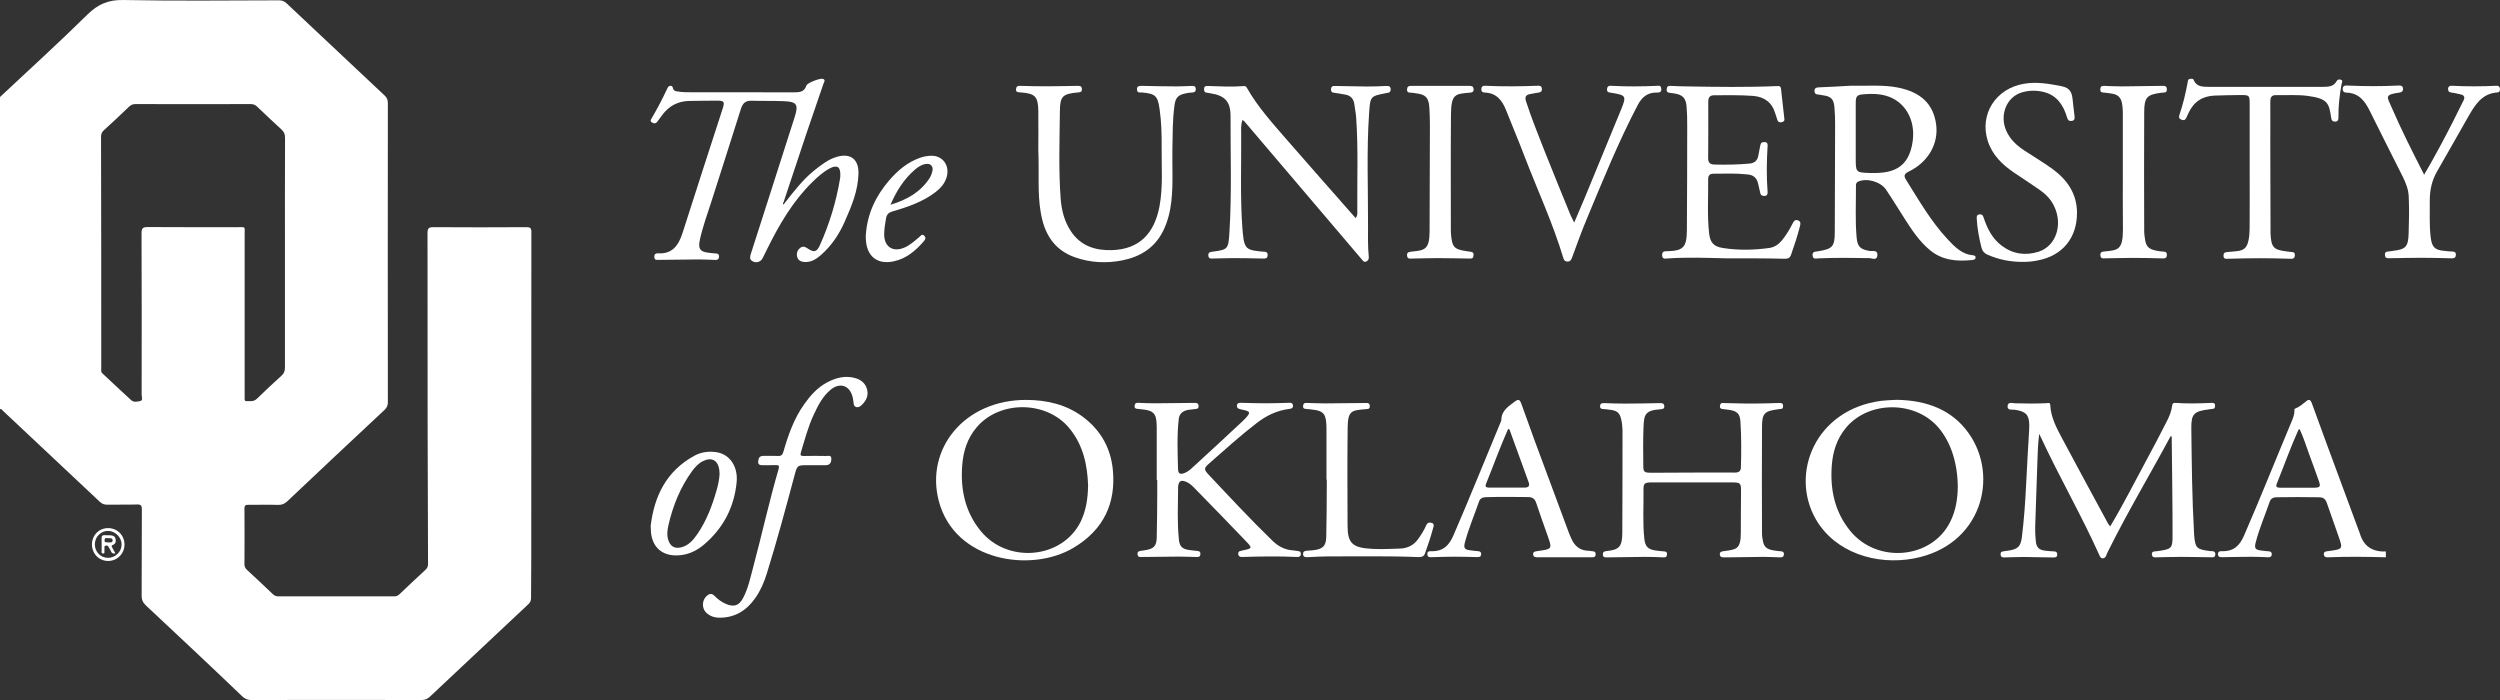
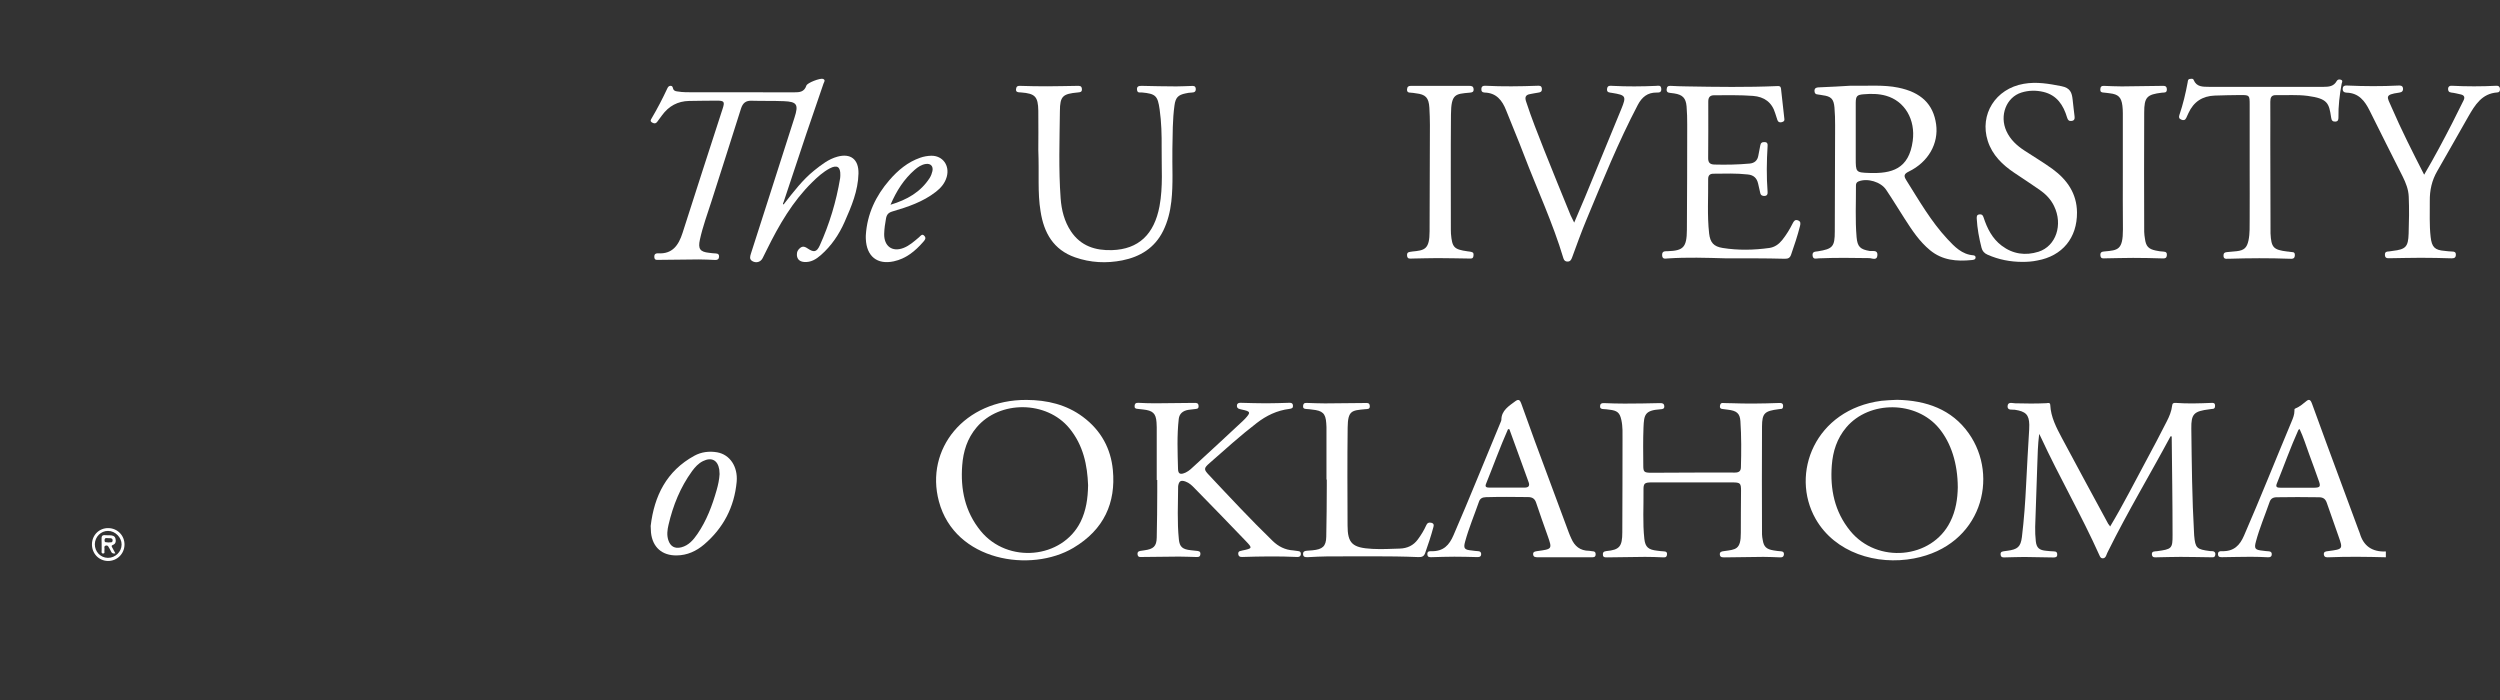
<svg xmlns="http://www.w3.org/2000/svg" width="250" height="70" viewBox="0 0 250 70" fill="none">
  <rect x="0" y="0" width="250" height="70" fill="#333333" stroke="none" />
  <path d="M238.585 55.727C236.687 55.679 234.8 55.65 232.902 55.727C232.67 55.737 232.427 55.756 232.385 55.457C232.354 55.158 232.575 55.139 232.828 55.109C234.304 54.917 234.304 54.907 233.851 53.624C233.461 52.514 233.06 51.395 232.68 50.286C232.554 49.919 232.343 49.726 231.9 49.726C230.477 49.707 229.054 49.697 227.641 49.726C227.272 49.736 227.061 49.89 226.956 50.209C226.502 51.521 225.954 52.804 225.595 54.145C225.395 54.868 225.501 54.994 226.291 55.071C226.481 55.09 226.671 55.129 226.861 55.129C227.082 55.139 227.187 55.245 227.177 55.428C227.177 55.64 227.05 55.737 226.808 55.727C226.228 55.698 225.648 55.679 225.068 55.679C224.141 55.679 223.213 55.708 222.274 55.717C222.042 55.717 221.81 55.746 221.8 55.428C221.789 55.139 221.969 55.109 222.201 55.119C223.402 55.148 223.982 54.531 224.404 53.556C226.049 49.775 227.567 45.954 229.159 42.153C229.307 41.806 229.444 41.458 229.444 41.082C229.444 40.986 229.412 40.889 229.549 40.841C229.992 40.667 230.319 40.359 230.677 40.079C230.983 39.838 231.11 40.127 231.204 40.378C231.689 41.719 232.174 43.06 232.67 44.391C233.724 47.257 234.789 50.122 235.854 52.997C235.896 53.122 235.959 53.238 235.991 53.363C236.349 54.569 237.182 55.206 238.585 55.148C238.585 55.341 238.585 55.534 238.585 55.727ZM229.96 42.906C229.897 42.954 229.855 42.963 229.844 42.983C229.043 44.758 228.4 46.581 227.672 48.385C227.535 48.733 227.757 48.771 228.041 48.771C229.18 48.771 230.319 48.781 231.457 48.771C231.985 48.761 232.069 48.646 231.911 48.173C231.594 47.257 231.257 46.35 230.92 45.433C230.614 44.594 230.35 43.735 229.96 42.906Z" fill="white" />
  <path d="M211.014 52.649C212.332 50.45 213.45 48.221 214.641 46.022C215.337 44.748 216.001 43.455 216.665 42.163C216.929 41.651 217.15 41.13 217.214 40.561C217.235 40.33 217.351 40.272 217.583 40.291C218.753 40.378 219.934 40.339 221.104 40.291C221.304 40.281 221.494 40.272 221.505 40.542C221.515 40.783 221.441 40.908 221.157 40.899C221.094 40.899 221.02 40.918 220.946 40.928C219.386 41.121 219.111 41.391 219.132 42.857C219.175 46.359 219.206 49.861 219.407 53.354C219.407 53.421 219.407 53.479 219.417 53.547C219.533 54.82 219.66 54.936 221.02 55.109C221.167 55.129 221.347 55.081 221.463 55.206C221.557 55.312 221.547 55.447 221.505 55.573C221.441 55.766 221.262 55.727 221.115 55.727C220.092 55.717 219.08 55.688 218.057 55.688C217.298 55.688 216.549 55.717 215.79 55.727C215.537 55.727 215.221 55.814 215.189 55.447C215.158 55.1 215.474 55.148 215.695 55.119C217.171 54.917 217.266 54.868 217.256 53.479C217.256 50.218 217.203 46.957 217.171 43.697C217.171 43.668 217.15 43.648 217.129 43.619C217.098 43.629 217.055 43.629 217.045 43.648C215 47.459 212.764 51.183 210.846 55.052C210.761 55.216 210.687 55.37 210.624 55.544C210.561 55.708 210.455 55.843 210.255 55.833C210.076 55.823 210.013 55.688 209.949 55.544C208.157 51.54 205.932 47.71 204.087 43.725C204.045 43.639 204.003 43.562 203.919 43.388C203.782 44.478 203.761 45.472 203.729 46.475C203.655 48.54 203.581 50.614 203.518 52.688C203.508 53.17 203.529 53.653 203.581 54.126C203.655 54.791 203.929 55.023 204.646 55.081C204.889 55.1 205.131 55.138 205.384 55.138C205.637 55.138 205.732 55.254 205.722 55.467C205.722 55.708 205.563 55.746 205.342 55.746C204.372 55.727 203.413 55.708 202.443 55.698C201.81 55.698 201.178 55.727 200.545 55.737C200.313 55.746 200.092 55.775 200.06 55.457C200.028 55.129 200.281 55.148 200.492 55.109C200.555 55.1 200.629 55.09 200.703 55.081C201.768 54.946 202.063 54.685 202.19 53.711C202.401 51.974 202.527 50.228 202.611 48.482C202.696 46.639 202.812 44.796 202.917 42.954C202.928 42.79 202.928 42.635 202.928 42.471C202.907 41.468 202.569 41.14 201.483 40.976C201.22 40.937 200.745 41.072 200.756 40.629C200.777 40.137 201.241 40.33 201.525 40.33C202.559 40.359 203.592 40.368 204.636 40.32C204.783 40.31 205.005 40.214 205.026 40.494C205.078 41.7 205.637 42.761 206.196 43.812C207.725 46.678 209.275 49.533 210.824 52.389C210.877 52.447 210.93 52.514 211.014 52.649Z" fill="white" />
  <path d="M169.263 47.257C170.666 47.257 172.068 47.247 173.481 47.257C173.892 47.257 174.082 47.121 174.092 46.726C174.134 45.182 174.145 43.639 174.04 42.105C173.987 41.323 173.649 41.063 172.764 40.966C172.585 40.947 172.416 40.918 172.247 40.899C172.036 40.889 171.973 40.764 171.994 40.609C172.015 40.455 172.047 40.281 172.3 40.301C172.563 40.32 172.827 40.31 173.091 40.32C174.672 40.378 176.243 40.359 177.824 40.301C178.088 40.291 178.331 40.281 178.309 40.629C178.299 40.802 178.257 40.908 178.035 40.899C177.983 40.899 177.93 40.908 177.877 40.918C176.454 41.101 176.211 41.314 176.201 42.645C176.18 46.243 176.19 49.842 176.201 53.441C176.201 53.633 176.243 53.826 176.275 54.01C176.38 54.675 176.644 54.926 177.371 55.042C177.614 55.081 177.856 55.119 178.099 55.129C178.32 55.148 178.404 55.235 178.394 55.438C178.373 55.659 178.267 55.746 178.025 55.737C177.466 55.717 176.907 55.688 176.338 55.688C175.052 55.698 173.776 55.717 172.49 55.737C172.258 55.737 172.015 55.756 171.984 55.467C171.952 55.167 172.184 55.139 172.416 55.109C173.586 54.946 174.092 54.965 174.082 53.267C174.071 51.868 174.103 50.469 174.103 49.08C174.103 48.318 174.039 48.24 173.207 48.24C170.539 48.231 167.872 48.231 165.194 48.24C164.435 48.24 164.34 48.337 164.35 49.032C164.371 50.652 164.255 52.273 164.435 53.894C164.53 54.714 164.835 54.974 165.732 55.071C165.953 55.09 166.185 55.138 166.406 55.138C166.638 55.148 166.723 55.245 166.701 55.438C166.691 55.64 166.607 55.756 166.343 55.737C165.732 55.708 165.12 55.688 164.498 55.688C163.233 55.698 161.968 55.717 160.702 55.737C160.502 55.737 160.312 55.746 160.291 55.495C160.26 55.254 160.365 55.139 160.629 55.109C161.947 54.984 162.231 54.666 162.231 53.219C162.231 50.151 162.263 47.083 162.252 44.015C162.252 43.34 162.284 42.664 162.136 41.999C161.978 41.265 161.725 41.053 160.924 40.966C160.734 40.947 160.544 40.908 160.344 40.908C160.101 40.908 159.985 40.812 160.007 40.59C160.028 40.368 160.154 40.301 160.397 40.31C161.082 40.339 161.767 40.359 162.453 40.359C163.633 40.359 164.804 40.339 165.985 40.31C166.227 40.31 166.396 40.33 166.427 40.6C166.459 40.88 166.269 40.918 166.037 40.928C164.477 41.034 164.403 41.478 164.35 42.742C164.298 44.005 164.319 45.279 164.329 46.552C164.329 47.179 164.403 47.266 165.067 47.276C166.491 47.266 167.882 47.257 169.263 47.257Z" fill="white" />
  <path d="M189.707 39.982C192.627 40.04 195.178 40.937 196.865 43.32C199.955 47.662 198.162 54.56 191.404 55.843C187.651 56.557 183.497 55.273 181.567 51.897C178.984 47.363 181.504 40.947 188.146 40.079C188.652 40.021 189.137 40.011 189.707 39.982ZM195.779 48.733C195.769 46.34 195.105 44.285 193.903 42.828C191.625 40.069 186.944 40.021 184.635 42.732C183.686 43.851 183.286 45.153 183.18 46.533C183.001 48.906 183.444 51.154 185.025 53.093C187.725 56.402 193.175 55.901 195.02 52.186C195.59 51.058 195.758 49.861 195.779 48.733Z" fill="white" />
  <path d="M102.652 39.992C104.729 40.002 106.648 40.465 108.282 41.68C110.127 43.05 111.086 44.883 111.287 47.006C111.592 50.267 110.412 52.958 107.344 54.782C103.105 57.309 95.493 56.142 93.891 50.141C92.488 44.912 96.431 39.963 102.652 39.992ZM108.809 48.52C108.735 46.543 108.345 44.536 106.932 42.819C104.655 40.059 99.974 40.011 97.665 42.732C96.716 43.851 96.326 45.153 96.221 46.533C96.041 48.906 96.484 51.154 98.066 53.093C100.765 56.402 106.216 55.891 108.061 52.177C108.609 51.058 108.788 49.852 108.809 48.52Z" fill="white" />
  <path d="M115.673 48.009C115.673 46.243 115.673 44.478 115.673 42.713C115.673 42.549 115.662 42.394 115.652 42.23C115.588 41.333 115.283 41.053 114.302 40.947C114.123 40.928 113.954 40.899 113.775 40.889C113.564 40.88 113.438 40.812 113.459 40.6C113.469 40.397 113.554 40.272 113.807 40.281C114.365 40.31 114.924 40.33 115.493 40.33C116.78 40.32 118.055 40.301 119.342 40.291C119.595 40.291 119.848 40.252 119.858 40.6C119.879 40.937 119.605 40.88 119.394 40.918C119.205 40.947 119.015 40.957 118.825 40.986C118.277 41.082 117.939 41.372 117.876 41.883C117.686 43.552 117.76 45.221 117.802 46.89C117.813 47.411 118.045 47.488 118.561 47.257C118.93 47.083 119.194 46.803 119.479 46.543C121.081 45.076 122.673 43.6 124.255 42.124C124.339 42.047 124.423 41.96 124.508 41.873C125.098 41.236 125.067 41.14 124.181 40.957C124.118 40.947 124.044 40.928 123.981 40.908C123.749 40.86 123.664 40.715 123.696 40.513C123.728 40.32 123.886 40.272 124.086 40.281C124.93 40.301 125.773 40.33 126.616 40.33C127.376 40.33 128.124 40.301 128.883 40.281C129.094 40.272 129.263 40.291 129.294 40.532C129.326 40.783 129.2 40.86 128.946 40.889C127.692 41.044 126.627 41.565 125.668 42.307C124.023 43.571 122.505 44.951 120.965 46.301C120.364 46.832 120.364 46.938 120.892 47.498C122.99 49.726 125.067 51.964 127.27 54.096C127.829 54.637 128.504 54.994 129.337 55.042C129.474 55.052 129.611 55.09 129.758 55.1C130.011 55.109 130.106 55.235 130.085 55.438C130.064 55.611 129.948 55.708 129.727 55.698C127.882 55.611 126.047 55.64 124.202 55.698C123.949 55.708 123.844 55.602 123.823 55.399C123.801 55.206 123.907 55.1 124.118 55.081C124.149 55.081 124.181 55.061 124.223 55.052C125.246 54.839 125.267 54.82 124.582 54.106C122.884 52.331 121.166 50.566 119.447 48.81C119.194 48.549 118.931 48.289 118.551 48.154C118.119 47.999 117.929 48.086 117.834 48.501C117.823 48.549 117.813 48.597 117.813 48.646C117.802 50.411 117.708 52.177 117.887 53.942C117.961 54.695 118.256 54.936 119.089 55.023C119.268 55.042 119.437 55.071 119.616 55.081C119.858 55.1 120.069 55.119 120.038 55.428C120.006 55.756 119.753 55.698 119.531 55.698C118.983 55.688 118.446 55.659 117.897 55.659C116.685 55.669 115.472 55.688 114.26 55.698C114.038 55.698 113.796 55.766 113.754 55.438C113.722 55.129 113.933 55.1 114.165 55.071C114.249 55.061 114.334 55.042 114.429 55.032C115.346 54.907 115.652 54.637 115.673 53.769C115.715 52.225 115.715 50.681 115.725 49.147C115.725 48.761 115.725 48.376 115.725 47.99C115.694 48.009 115.683 48.009 115.673 48.009Z" fill="white" />
  <path d="M156.432 55.727C155.557 55.727 154.682 55.727 153.797 55.727C153.544 55.727 153.333 55.717 153.312 55.428C153.301 55.158 153.512 55.148 153.733 55.109C155.231 54.907 155.231 54.907 154.767 53.585C154.377 52.485 153.986 51.395 153.617 50.286C153.491 49.89 153.259 49.707 152.795 49.707C151.393 49.688 149.991 49.678 148.588 49.717C148.219 49.726 147.998 49.861 147.893 50.18C147.429 51.511 146.88 52.813 146.511 54.164C146.322 54.849 146.438 54.984 147.207 55.052C147.386 55.071 147.555 55.109 147.724 55.109C147.987 55.109 148.135 55.206 148.114 55.447C148.093 55.708 147.882 55.717 147.65 55.708C146.912 55.688 146.174 55.669 145.436 55.669C144.677 55.669 143.928 55.698 143.169 55.717C142.937 55.727 142.747 55.717 142.737 55.438C142.716 55.167 142.874 55.109 143.116 55.119C144.35 55.158 144.93 54.502 145.352 53.518C146.986 49.755 148.504 45.944 150.085 42.163C150.107 42.105 150.138 42.037 150.138 41.979C150.138 41.053 150.887 40.6 151.551 40.108C151.92 39.838 152.025 40.098 152.131 40.368C152.584 41.632 153.038 42.896 153.501 44.16C154.619 47.179 155.737 50.199 156.865 53.219C156.939 53.431 157.033 53.633 157.128 53.846C157.455 54.598 157.993 55.081 158.931 55.081C159.016 55.081 159.1 55.119 159.195 55.119C159.458 55.119 159.585 55.225 159.564 55.467C159.543 55.746 159.332 55.727 159.11 55.727C158.225 55.717 157.329 55.727 156.432 55.727ZM150.939 42.925C150.897 42.925 150.845 42.915 150.802 42.915C150.001 44.719 149.337 46.572 148.599 48.395C148.472 48.704 148.662 48.761 148.936 48.761C150.107 48.761 151.287 48.761 152.458 48.761C152.869 48.761 152.985 48.578 152.869 48.24C152.7 47.758 152.521 47.266 152.342 46.784C151.878 45.501 151.403 44.208 150.939 42.925Z" fill="white" />
  <path d="M132.647 47.961C132.647 46.215 132.647 44.459 132.647 42.713C132.647 42.587 132.637 42.452 132.626 42.327C132.563 41.343 132.268 41.063 131.203 40.957C131.013 40.937 130.823 40.899 130.623 40.899C130.401 40.889 130.296 40.822 130.307 40.609C130.317 40.397 130.401 40.281 130.654 40.291C131.266 40.31 131.878 40.339 132.5 40.339C133.817 40.33 135.135 40.31 136.453 40.301C136.685 40.301 136.959 40.233 136.98 40.6C137.001 40.937 136.748 40.899 136.527 40.918C135.177 41.044 134.787 41.044 134.766 42.751C134.724 46.012 134.745 49.273 134.756 52.534C134.756 54.347 135.241 54.782 137.233 54.888C138.151 54.936 139.057 54.888 139.964 54.859C140.734 54.839 141.345 54.54 141.777 53.952C142.115 53.498 142.4 53.026 142.631 52.514C142.726 52.292 142.874 52.225 143.116 52.273C143.401 52.341 143.401 52.514 143.338 52.717C143.106 53.585 142.821 54.444 142.516 55.303C142.4 55.64 142.189 55.727 141.82 55.708C138.804 55.582 135.778 55.65 132.763 55.64C132.099 55.64 131.435 55.688 130.77 55.717C130.517 55.727 130.317 55.708 130.307 55.409C130.296 55.139 130.475 55.09 130.707 55.071C130.886 55.061 131.055 55.052 131.234 55.032C132.257 54.936 132.605 54.637 132.626 53.682C132.668 51.984 132.668 50.276 132.679 48.578C132.679 48.366 132.679 48.163 132.679 47.951C132.668 47.961 132.658 47.961 132.647 47.961Z" fill="white" />
  <path d="M184.978 8.576C186.914 8.597 188.37 8.468 189.806 8.759C192.113 9.223 193.336 10.421 193.612 12.429C193.878 14.35 192.836 16.206 190.879 17.156C190.369 17.404 190.369 17.609 190.635 18.03C191.911 20.059 193.102 22.142 194.739 23.901C195.462 24.678 196.196 25.444 197.333 25.53C197.482 25.541 197.578 25.638 197.557 25.779C197.525 25.984 197.323 25.984 197.174 26.005C195.675 26.156 194.239 26.038 193.006 25.023C191.943 24.149 191.198 23.016 190.465 21.872C189.848 20.911 189.253 19.929 188.615 18.98C188.083 18.181 186.743 17.792 185.861 18.138C185.659 18.213 185.595 18.354 185.595 18.548C185.606 20.274 185.51 22.001 185.659 23.717C185.744 24.689 186.031 24.937 186.977 25.099C187.254 25.142 187.764 24.958 187.743 25.498C187.711 26.113 187.201 25.811 186.914 25.811C185.234 25.779 183.554 25.768 181.874 25.833C181.64 25.843 181.3 25.984 181.257 25.552C181.215 25.131 181.544 25.174 181.789 25.131C183.267 24.894 183.479 24.667 183.479 23.156C183.49 19.616 183.5 16.076 183.511 12.537C183.511 11.943 183.5 11.349 183.447 10.756C183.373 9.892 183.107 9.633 182.267 9.525C182.108 9.504 181.948 9.461 181.799 9.45C181.555 9.439 181.448 9.32 181.448 9.083C181.448 8.824 181.619 8.748 181.831 8.738C183.033 8.694 184.245 8.619 184.978 8.576ZM185.574 13.389C185.574 14.198 185.574 15.008 185.574 15.817C185.574 17.209 185.574 17.253 186.924 17.296C189.157 17.371 190.89 16.929 191.273 14.091C191.56 11.964 190.486 10.119 188.615 9.579C187.87 9.364 187.116 9.364 186.35 9.428C185.712 9.482 185.584 9.601 185.574 10.259C185.574 11.306 185.574 12.342 185.574 13.389Z" fill="white" />
-   <path d="M124.256 11.986C124.065 12.493 124.118 12.99 124.118 13.454C124.139 16.562 124.012 19.67 124.235 22.778C124.267 23.156 124.299 23.534 124.352 23.901C124.49 24.743 124.756 24.98 125.606 25.088C125.83 25.12 126.064 25.153 126.298 25.163C126.542 25.174 126.787 25.185 126.765 25.53C126.744 25.908 126.468 25.854 126.223 25.854C125.266 25.833 124.309 25.811 123.352 25.811C122.661 25.811 121.97 25.843 121.279 25.854C121.056 25.865 120.854 25.865 120.833 25.552C120.811 25.25 120.981 25.207 121.215 25.174C122.81 24.958 122.842 24.948 122.948 23.145C123.182 19.303 123.044 15.45 123.055 11.608C123.055 10.141 122.47 9.547 121.045 9.331C120.918 9.31 120.801 9.277 120.684 9.266C120.439 9.256 120.407 9.094 120.407 8.899C120.407 8.673 120.524 8.586 120.737 8.597C121.96 8.64 123.182 8.705 124.394 8.608C124.533 8.597 124.607 8.64 124.681 8.77C125.777 10.702 127.255 12.331 128.69 13.983C130.795 16.411 132.932 18.807 135.048 21.224C135.208 21.408 135.367 21.591 135.559 21.807C135.792 21.516 135.729 21.257 135.729 21.019C135.707 17.911 135.835 14.803 135.612 11.695C135.58 11.285 135.484 10.874 135.442 10.464C135.367 9.828 135.016 9.515 134.41 9.439C134.081 9.396 133.751 9.31 133.411 9.277C133.145 9.256 133.081 9.094 133.102 8.878C133.124 8.662 133.251 8.586 133.464 8.597C134.548 8.619 135.622 8.64 136.707 8.651C137.345 8.651 137.983 8.63 138.621 8.597C138.855 8.586 139.046 8.608 139.067 8.91C139.078 9.191 138.918 9.288 138.674 9.299C138.653 9.299 138.642 9.31 138.621 9.31C137.026 9.623 137.026 9.612 136.909 11.349C136.654 15.051 136.813 18.753 136.803 22.455C136.803 23.534 136.771 24.613 136.877 25.681C136.898 25.908 136.824 26.07 136.611 26.156C136.367 26.253 136.271 26.038 136.143 25.897C132.241 21.311 128.35 16.735 124.448 12.148C124.394 12.094 124.341 12.062 124.256 11.986Z" fill="white" />
  <path d="M103.831 14.986C103.831 14.069 103.852 12.569 103.831 11.079C103.81 9.655 103.502 9.353 102.119 9.245C101.981 9.234 101.822 9.245 101.705 9.18C101.566 9.105 101.588 8.932 101.63 8.792C101.683 8.586 101.843 8.586 102.002 8.586C102.906 8.608 103.81 8.64 104.714 8.63C105.724 8.63 106.734 8.597 107.744 8.586C107.967 8.586 108.169 8.576 108.19 8.899C108.212 9.212 108.02 9.223 107.786 9.245C106.277 9.385 106 9.612 105.99 11.101C105.958 14.015 105.851 16.929 106.064 19.832C106.149 21.008 106.436 22.142 107.095 23.134C108.084 24.613 109.551 25.066 111.21 25.012C113.847 24.926 115.421 23.448 115.952 20.62C116.314 18.677 116.144 16.713 116.165 14.76C116.175 13.486 116.144 12.213 115.963 10.939C115.771 9.569 115.559 9.374 114.177 9.245C114.006 9.234 113.762 9.32 113.709 9.029C113.645 8.651 113.847 8.576 114.177 8.586C115.325 8.619 116.473 8.63 117.632 8.64C118.132 8.64 118.621 8.608 119.121 8.597C119.333 8.586 119.557 8.565 119.578 8.889C119.588 9.18 119.429 9.245 119.174 9.256C118.961 9.256 118.749 9.299 118.547 9.342C117.813 9.493 117.558 9.763 117.451 10.518C117.249 11.964 117.271 13.421 117.239 14.878C117.207 16.637 117.334 18.397 117.132 20.156C117.015 21.181 116.771 22.163 116.314 23.091C115.463 24.807 114.006 25.681 112.231 26.038C110.647 26.351 109.052 26.275 107.51 25.735C105.352 24.98 104.384 23.296 104.054 21.116C103.746 19.26 103.927 17.404 103.831 14.986Z" fill="white" />
  <path d="M172.57 25.833C170.635 25.779 168.711 25.714 166.786 25.843C166.542 25.854 166.223 25.962 166.212 25.509C166.201 25.077 166.52 25.131 166.765 25.12C168.317 25.066 168.679 24.753 168.689 22.983C168.711 19.476 168.721 15.968 168.721 12.472C168.721 11.857 168.711 11.252 168.658 10.637C168.583 9.795 168.253 9.471 167.424 9.342C167.286 9.32 167.148 9.299 166.999 9.288C166.765 9.266 166.637 9.169 166.669 8.91C166.69 8.662 166.807 8.576 167.052 8.586C167.584 8.619 168.115 8.63 168.647 8.64C171.677 8.694 174.707 8.738 177.727 8.608C177.94 8.597 178.067 8.619 178.099 8.856C178.206 9.871 178.322 10.896 178.439 11.911C178.461 12.137 178.301 12.18 178.152 12.223C177.961 12.267 177.801 12.202 177.738 11.997C177.663 11.781 177.589 11.554 177.525 11.338C177.195 10.216 176.409 9.677 175.303 9.59C174.016 9.493 172.719 9.525 171.422 9.525C170.997 9.525 170.827 9.73 170.827 10.151C170.837 12.04 170.827 13.929 170.816 15.817C170.816 16.249 170.986 16.433 171.411 16.454C172.602 16.486 173.782 16.465 174.963 16.357C175.43 16.314 175.749 16.066 175.834 15.558C175.888 15.224 175.973 14.889 176.026 14.555C176.068 14.285 176.207 14.198 176.462 14.209C176.738 14.22 176.781 14.382 176.759 14.609C176.664 16.13 176.643 17.663 176.759 19.184C176.781 19.411 176.717 19.573 176.462 19.595C176.249 19.605 176.079 19.541 176.026 19.303C175.951 18.99 175.877 18.677 175.813 18.364C175.686 17.803 175.356 17.501 174.782 17.447C173.634 17.317 172.485 17.361 171.337 17.371C170.986 17.371 170.816 17.544 170.816 17.9C170.837 19.713 170.71 21.526 170.912 23.34C171.018 24.257 171.369 24.656 172.273 24.797C173.825 25.045 175.377 25.012 176.93 24.797C177.461 24.721 177.876 24.43 178.216 24.009C178.631 23.491 178.971 22.93 179.269 22.336C179.386 22.109 179.503 21.926 179.79 22.034C180.077 22.142 180.066 22.325 180.002 22.595C179.758 23.566 179.439 24.516 179.109 25.466C178.992 25.8 178.812 25.876 178.482 25.876C176.504 25.822 174.537 25.833 172.57 25.833Z" fill="white" />
  <path d="M157.419 22.26C157.812 21.343 158.163 20.534 158.503 19.713C159.716 16.789 160.917 13.864 162.119 10.928C162.661 9.612 162.597 9.515 161.193 9.288C160.96 9.245 160.662 9.277 160.704 8.889C160.747 8.511 161.034 8.576 161.268 8.587C162.714 8.662 164.171 8.651 165.617 8.587C165.829 8.576 166.095 8.489 166.127 8.867C166.159 9.256 165.925 9.256 165.659 9.256C164.755 9.245 164.192 9.709 163.777 10.497C161.842 14.188 160.279 18.051 158.674 21.904C158.142 23.178 157.674 24.473 157.206 25.757C157.121 25.984 157.026 26.145 156.781 26.156C156.568 26.167 156.419 26.081 156.345 25.843C155.282 22.282 153.708 18.925 152.39 15.472C151.826 13.983 151.199 12.526 150.614 11.036C150.221 10.033 149.636 9.288 148.466 9.256C148.211 9.245 148.116 9.115 148.137 8.878C148.158 8.619 148.318 8.565 148.541 8.576C150.274 8.662 152.007 8.64 153.74 8.576C153.963 8.565 154.165 8.565 154.187 8.878C154.208 9.18 154.038 9.234 153.804 9.266C153.538 9.299 153.283 9.364 153.017 9.407C152.549 9.482 152.464 9.73 152.613 10.162C153.145 11.803 153.783 13.389 154.41 14.986C155.282 17.177 156.175 19.368 157.068 21.548C157.174 21.775 157.27 21.958 157.419 22.26Z" fill="white" />
  <path d="M242.415 17.469C243.436 15.731 244.34 14.026 245.222 12.31C245.605 11.565 245.966 10.81 246.349 10.054C246.519 9.72 246.424 9.515 246.062 9.439C245.754 9.374 245.445 9.288 245.126 9.256C244.871 9.223 244.797 9.083 244.808 8.856C244.829 8.64 244.967 8.565 245.18 8.576C246.668 8.651 248.146 8.651 249.635 8.576C249.847 8.565 249.975 8.651 249.996 8.867C250.017 9.072 249.954 9.234 249.72 9.245C248.189 9.353 247.498 10.497 246.828 11.662C245.786 13.475 244.776 15.299 243.723 17.112C243.181 18.041 242.968 19.033 242.979 20.091C242.989 21.289 242.926 22.498 243.064 23.696C243.181 24.721 243.478 25.012 244.467 25.088C244.712 25.11 244.956 25.153 245.212 25.153C245.445 25.153 245.594 25.217 245.584 25.476C245.584 25.746 245.445 25.833 245.18 25.833C244.138 25.8 243.096 25.779 242.054 25.779C241.022 25.779 240.002 25.811 238.97 25.822C238.726 25.822 238.502 25.843 238.492 25.487C238.481 25.163 238.683 25.153 238.906 25.142C239.034 25.131 239.151 25.11 239.279 25.088C240.576 24.937 240.82 24.678 240.863 23.372C240.905 22.131 240.927 20.901 240.873 19.659C240.842 18.936 240.586 18.3 240.278 17.674C239.172 15.472 238.056 13.27 236.961 11.058C236.472 10.076 235.866 9.299 234.664 9.266C234.43 9.256 234.249 9.159 234.271 8.867C234.292 8.565 234.494 8.543 234.717 8.554C236.429 8.63 238.152 8.64 239.863 8.554C240.076 8.543 240.267 8.576 240.299 8.824C240.331 9.083 240.204 9.223 239.948 9.256C239.927 9.256 239.917 9.266 239.895 9.266C238.417 9.471 238.704 9.687 239.151 10.713C240.14 13.001 241.256 15.202 242.415 17.469Z" fill="white" />
  <path d="M224.967 16.897C224.967 14.76 224.967 12.612 224.967 10.475C224.967 9.515 224.957 9.504 224.032 9.504C223.181 9.515 222.33 9.525 221.48 9.558C220.246 9.601 219.364 10.173 218.843 11.317C218.769 11.479 218.694 11.641 218.62 11.803C218.513 12.018 218.354 12.062 218.131 11.964C217.897 11.867 217.865 11.727 217.939 11.5C218.301 10.432 218.566 9.331 218.769 8.22C218.79 8.09 218.79 7.907 218.981 7.896C219.119 7.885 219.3 7.82 219.364 7.993C219.662 8.716 220.3 8.673 220.895 8.684C223.659 8.694 226.424 8.684 229.188 8.684C230.252 8.684 231.315 8.694 232.378 8.684C232.878 8.684 233.378 8.64 233.665 8.112C233.76 7.939 233.92 7.917 234.079 7.971C234.324 8.047 234.196 8.241 234.164 8.371C233.962 9.482 233.824 10.605 233.845 11.749C233.845 11.975 233.803 12.137 233.548 12.159C233.282 12.18 233.154 12.051 233.122 11.792C233.122 11.77 233.112 11.759 233.112 11.738C232.899 10.313 232.772 9.86 230.773 9.59C229.72 9.45 228.646 9.536 227.583 9.515C227.126 9.504 227.03 9.774 227.03 10.173C227.041 11.544 227.03 12.903 227.03 14.274C227.03 17.209 227.041 20.134 227.051 23.07C227.051 23.156 227.051 23.253 227.051 23.34C227.126 24.764 227.338 24.98 228.731 25.153C228.816 25.163 228.912 25.163 228.997 25.185C229.199 25.239 229.497 25.12 229.486 25.52C229.475 25.897 229.231 25.887 228.976 25.876C226.945 25.8 224.903 25.811 222.873 25.876C222.841 25.876 222.798 25.876 222.766 25.876C222.532 25.897 222.341 25.865 222.352 25.552C222.352 25.282 222.49 25.228 222.724 25.207C223.043 25.185 223.362 25.153 223.67 25.12C224.414 25.034 224.691 24.775 224.85 24.041C224.999 23.329 224.957 22.606 224.967 21.893C224.978 20.21 224.967 18.548 224.967 16.897Z" fill="white" />
  <path d="M202.256 26.189C201.033 26.189 199.864 25.962 198.748 25.466C198.429 25.325 198.237 25.11 198.152 24.775C197.908 23.814 197.727 22.854 197.674 21.861C197.663 21.624 197.684 21.473 197.939 21.44C198.173 21.408 198.28 21.505 198.354 21.732C198.716 22.843 199.226 23.858 200.172 24.57C201.289 25.412 202.543 25.584 203.851 25.174C205.605 24.613 206.318 22.465 205.403 20.598C205.074 19.918 204.563 19.4 203.957 18.98C203.128 18.407 202.277 17.846 201.438 17.285C200.247 16.486 199.237 15.515 198.779 14.101C197.929 11.447 199.556 8.867 202.373 8.381C203.66 8.155 204.882 8.371 206.148 8.619C207.03 8.792 207.19 9.266 207.264 9.968C207.317 10.518 207.392 11.069 207.456 11.63C207.487 11.867 207.445 12.062 207.158 12.094C206.903 12.126 206.786 12.018 206.711 11.759C206.339 10.508 205.691 9.515 204.34 9.191C203.607 9.018 202.862 9.029 202.139 9.256C200.629 9.73 199.928 11.544 200.64 13.108C201.033 13.972 201.703 14.576 202.469 15.073C203.405 15.688 204.372 16.26 205.276 16.918C206.711 17.976 207.679 19.346 207.7 21.235C207.721 23.793 206.233 25.595 203.745 26.048C203.234 26.156 202.745 26.189 202.256 26.189Z" fill="white" />
  <path d="M144.001 8.587C144.979 8.587 145.946 8.597 146.925 8.587C147.169 8.587 147.329 8.619 147.361 8.91C147.382 9.212 147.212 9.245 146.967 9.266C145.521 9.396 145.117 9.385 145.096 11.457C145.064 15.299 145.085 19.152 145.085 22.994C145.085 23.124 145.085 23.242 145.096 23.372C145.213 24.743 145.394 24.937 146.744 25.131C146.914 25.153 147.105 25.163 147.254 25.239C147.382 25.304 147.361 25.476 147.339 25.628C147.297 25.887 147.105 25.854 146.935 25.854C145.872 25.843 144.809 25.811 143.746 25.811C142.916 25.811 142.087 25.843 141.247 25.854C141.013 25.854 140.726 25.941 140.705 25.541C140.683 25.174 140.939 25.207 141.162 25.163C141.183 25.163 141.194 25.153 141.215 25.153C142.459 25.034 142.959 24.958 142.959 23.113C142.969 19.573 142.98 16.033 142.991 12.493C142.991 11.921 142.969 11.349 142.937 10.767C142.874 9.763 142.565 9.439 141.587 9.331C141.406 9.31 141.236 9.266 141.056 9.266C140.822 9.266 140.683 9.191 140.705 8.921C140.726 8.673 140.843 8.587 141.077 8.587C142.055 8.597 143.033 8.587 144.001 8.587Z" fill="white" />
  <path d="M212.283 17.199C212.283 15.245 212.283 13.281 212.283 11.328C212.283 11.079 212.272 10.82 212.24 10.572C212.134 9.72 211.825 9.428 210.986 9.331C210.773 9.31 210.56 9.266 210.348 9.256C210.135 9.245 210.018 9.18 210.029 8.943C210.039 8.705 210.124 8.576 210.379 8.587C210.986 8.608 211.581 8.64 212.187 8.64C213.516 8.63 214.845 8.608 216.174 8.587C216.429 8.587 216.674 8.554 216.685 8.932C216.695 9.31 216.419 9.245 216.206 9.266C214.686 9.45 214.42 9.709 214.42 11.263C214.399 15.235 214.409 19.206 214.42 23.178C214.42 23.415 214.462 23.642 214.494 23.868C214.59 24.624 214.845 24.904 215.579 25.055C215.834 25.11 216.1 25.153 216.366 25.163C216.631 25.174 216.706 25.304 216.685 25.541C216.663 25.789 216.525 25.854 216.291 25.843C215.302 25.811 214.314 25.789 213.314 25.789C212.389 25.789 211.475 25.822 210.55 25.833C210.326 25.833 210.071 25.908 210.039 25.541C210.007 25.196 210.22 25.163 210.465 25.142C211.794 25.023 212.293 24.991 212.293 22.951C212.272 21.052 212.283 19.131 212.283 17.199Z" fill="white" />
-   <path d="M81.273 46.52C81.099 46.52 80.935 46.52 80.761 46.52C79.727 46.52 79.727 46.52 79.451 47.544C78.57 50.832 77.69 54.119 76.677 57.365C76.411 58.225 76.052 59.065 75.53 59.802C74.65 61.062 73.462 61.799 71.876 61.769C71.436 61.758 71.036 61.625 70.699 61.338C70.115 60.837 70.166 59.935 70.801 59.495C71.067 59.311 71.272 59.403 71.477 59.608C71.794 59.946 72.173 60.212 72.603 60.396C73.391 60.734 73.903 60.57 74.302 59.813C74.814 58.86 75.029 57.795 75.305 56.771C76.185 53.484 76.912 50.156 77.864 46.889C77.946 46.592 77.895 46.5 77.578 46.51C77.148 46.531 76.728 46.51 76.298 46.52C76.032 46.531 75.796 46.49 75.817 46.162C75.837 45.865 75.919 45.589 76.318 45.589C76.8 45.599 77.27 45.568 77.752 45.599C78.1 45.619 78.243 45.517 78.345 45.158C78.826 43.489 79.4 41.851 80.423 40.417C81.037 39.547 81.744 38.758 82.696 38.246C83.586 37.775 84.538 37.519 85.552 37.816C86.135 37.99 86.576 38.359 86.719 38.994C86.862 39.608 86.596 40.089 86.176 40.499C86.023 40.642 85.849 40.765 85.624 40.704C85.368 40.632 85.378 40.417 85.347 40.212C85.327 40.048 85.306 39.874 85.265 39.711C84.979 38.543 83.986 38.205 83.064 38.973C82.266 39.629 81.816 40.53 81.386 41.441C80.812 42.66 80.475 43.96 80.085 45.251C80.004 45.527 80.075 45.599 80.362 45.599C81.109 45.578 81.867 45.589 82.614 45.599C82.829 45.599 83.136 45.476 83.136 45.886C83.126 46.254 82.993 46.52 82.573 46.52C82.123 46.52 81.693 46.52 81.273 46.52Z" fill="white" />
  <path d="M65.068 52.593C65.427 49.572 66.665 47.094 69.429 45.578C70.135 45.189 70.924 45.097 71.712 45.23C72.992 45.455 73.8 46.664 73.667 48.179C73.432 50.709 72.336 52.808 70.412 54.447C69.634 55.112 68.723 55.532 67.668 55.542C66.205 55.563 65.253 54.723 65.099 53.259C65.079 53.033 65.079 52.808 65.068 52.593ZM71.958 47.411C71.947 47.258 71.947 47.104 71.927 46.951C71.773 46.008 71.149 45.691 70.299 46.111C69.839 46.336 69.511 46.705 69.214 47.104C68.037 48.722 67.3 50.545 66.85 52.491C66.737 52.982 66.665 53.494 66.829 54.006C67.034 54.641 67.474 54.897 68.129 54.733C68.876 54.539 69.337 53.986 69.747 53.392C70.658 52.061 71.221 50.565 71.661 49.019C71.814 48.487 71.927 47.954 71.958 47.411Z" fill="white" />
  <path d="M78.444 20.338C79.362 19.171 80.259 17.983 81.422 17.047C82.136 16.479 82.85 15.911 83.737 15.669C85.063 15.301 85.879 15.932 85.848 17.352C85.808 19.087 85.144 20.643 84.461 22.189C83.9 23.461 83.135 24.587 82.095 25.502C81.606 25.933 81.075 26.259 80.392 26.196C79.994 26.154 79.719 25.954 79.688 25.512C79.668 25.197 79.8 24.934 80.066 24.755C80.32 24.587 80.545 24.692 80.769 24.849C81.381 25.26 81.667 25.218 81.973 24.555C82.942 22.41 83.625 20.159 84.013 17.825C84.033 17.72 84.023 17.614 84.033 17.509C84.053 16.678 83.707 16.458 82.982 16.836C82.309 17.194 81.748 17.699 81.208 18.235C79.25 20.159 77.893 22.515 76.68 24.976C76.537 25.26 76.404 25.533 76.261 25.817C76.057 26.217 75.609 26.332 75.231 26.111C74.915 25.922 75.007 25.649 75.088 25.375C75.66 23.588 76.241 21.8 76.812 20.002C77.699 17.246 78.576 14.491 79.454 11.746C79.872 10.453 79.698 10.169 78.383 10.117C77.312 10.074 76.241 10.106 75.17 10.074C74.579 10.053 74.283 10.295 74.099 10.863C73.13 13.955 72.131 17.036 71.152 20.117C70.744 21.39 70.275 22.652 69.989 23.966C69.785 24.892 70.01 25.186 70.907 25.281C71.131 25.302 71.346 25.344 71.57 25.344C71.805 25.354 71.927 25.449 71.906 25.691C71.886 25.922 71.743 26.006 71.519 25.996C70.978 25.975 70.438 25.943 69.887 25.943C68.592 25.954 67.307 25.975 66.011 25.985C65.889 25.985 65.777 25.996 65.655 25.985C65.481 25.975 65.44 25.849 65.43 25.691C65.43 25.544 65.451 25.407 65.614 25.354C65.675 25.333 65.746 25.333 65.818 25.333C67.235 25.417 67.858 24.534 68.255 23.293C69.571 19.15 70.927 15.007 72.263 10.874C72.498 10.159 72.416 10.064 71.662 10.064C70.744 10.064 69.826 10.085 68.908 10.095C67.786 10.117 66.878 10.6 66.205 11.526C66.042 11.746 65.879 11.978 65.716 12.188C65.553 12.399 65.359 12.356 65.175 12.23C64.992 12.104 65.083 11.967 65.165 11.831C65.736 10.863 66.256 9.864 66.736 8.834C66.807 8.676 66.899 8.581 67.072 8.581C67.246 8.592 67.266 8.707 67.307 8.855C67.348 9.044 67.521 9.117 67.694 9.138C68 9.181 68.306 9.223 68.602 9.223C72.202 9.233 75.802 9.223 79.413 9.233C79.943 9.233 80.422 9.212 80.637 8.56C80.728 8.276 82.024 7.792 82.289 7.887C82.595 7.992 82.401 8.213 82.35 8.36C81.779 10.043 81.198 11.715 80.626 13.398C79.862 15.68 79.117 17.962 78.352 20.233C78.301 20.307 78.27 20.37 78.342 20.454C78.383 20.433 78.413 20.391 78.444 20.338Z" fill="white" />
  <path d="M86.583 23.514C86.715 21.39 87.582 19.581 88.939 18.014C89.795 17.026 90.774 16.205 92.019 15.774C92.376 15.648 92.743 15.585 93.12 15.574C94.272 15.553 94.997 16.552 94.67 17.699C94.487 18.329 94.089 18.792 93.589 19.181C92.294 20.191 90.774 20.696 89.234 21.148C88.847 21.264 88.673 21.453 88.602 21.842C88.51 22.357 88.429 22.872 88.418 23.398C88.398 24.629 89.234 25.228 90.346 24.797C90.948 24.566 91.417 24.134 91.906 23.724C92.059 23.588 92.212 23.325 92.447 23.598C92.651 23.84 92.467 24.019 92.325 24.187C91.519 25.112 90.601 25.87 89.377 26.133C87.725 26.49 86.654 25.638 86.583 23.892C86.572 23.766 86.583 23.64 86.583 23.514ZM89.051 20.475C90.713 19.97 92.059 19.213 92.977 17.783C93.1 17.583 93.191 17.341 93.242 17.11C93.344 16.626 93.069 16.331 92.59 16.395C92.151 16.458 91.794 16.7 91.468 16.983C90.407 17.909 89.663 19.055 89.051 20.475Z" fill="white" />
-   <path d="M0 9.7C2.924 6.963 5.889 4.268 8.741 1.458C9.794 0.418 10.838 -0.03 12.336 0.002C17.523 0.106 22.699 0.043 27.885 0.033C28.206 0.033 28.433 0.116 28.66 0.335C31.925 3.415 35.19 6.484 38.465 9.554C38.703 9.772 38.785 10.001 38.785 10.324C38.775 20.292 38.775 30.261 38.785 40.23C38.785 40.552 38.692 40.76 38.455 40.989C35.2 44.028 31.956 47.077 28.722 50.136C28.453 50.385 28.185 50.5 27.813 50.489C26.831 50.458 25.85 50.489 24.868 50.479C24.579 50.479 24.445 50.51 24.445 50.864C24.465 52.716 24.455 54.569 24.445 56.431C24.445 56.66 24.527 56.816 24.682 56.972C25.561 57.784 26.428 58.596 27.286 59.417C27.451 59.574 27.617 59.636 27.834 59.636C31.687 59.636 35.551 59.626 39.405 59.636C39.632 59.636 39.798 59.574 39.953 59.417C40.821 58.596 41.678 57.773 42.556 56.972C42.742 56.806 42.804 56.629 42.804 56.389C42.783 51.801 42.773 47.201 42.763 42.612C42.752 36.182 42.763 29.751 42.752 23.32C42.752 22.852 42.846 22.717 43.341 22.717C46.441 22.738 49.54 22.738 52.64 22.717C53.022 22.717 53.136 22.8 53.136 23.196C53.126 34.059 53.126 44.933 53.126 55.796C53.126 57.128 53.105 58.46 53.105 59.803C53.105 60.063 53.022 60.25 52.826 60.427C49.54 63.507 46.255 66.587 42.98 69.677C42.732 69.906 42.494 70 42.153 70C36.471 69.99 30.788 69.99 25.106 70C24.755 70 24.496 69.896 24.238 69.646C21.056 66.597 17.832 63.58 14.609 60.562C14.299 60.271 14.154 59.979 14.165 59.532C14.185 56.67 14.165 53.809 14.185 50.947C14.185 50.583 14.123 50.438 13.72 50.448C12.718 50.479 11.726 50.448 10.724 50.469C10.425 50.469 10.208 50.385 9.991 50.188C6.778 47.16 3.554 44.132 0.331 41.114C0.238 41.02 0.165 40.885 0 40.895C0 30.5 0 20.095 0 9.7ZM28.495 25.266C28.495 21.437 28.485 17.608 28.505 13.778C28.505 13.414 28.402 13.175 28.133 12.936C27.317 12.197 26.521 11.427 25.716 10.667C25.53 10.49 25.344 10.407 25.075 10.407C21.232 10.418 17.399 10.418 13.555 10.407C13.297 10.407 13.101 10.48 12.915 10.657C12.078 11.458 11.241 12.259 10.383 13.029C10.166 13.227 10.104 13.425 10.104 13.706C10.125 21.416 10.125 29.127 10.125 36.837C10.125 37.004 10.073 37.181 10.228 37.326C11.189 38.221 12.14 39.127 13.111 40.011C13.38 40.261 13.762 40.167 14.051 40.094C14.309 40.032 14.165 39.699 14.165 39.491C14.175 34.101 14.175 28.711 14.154 23.32C14.154 22.8 14.299 22.706 14.785 22.706C17.781 22.727 20.777 22.717 23.773 22.717C24.579 22.717 24.465 22.613 24.465 23.393C24.465 28.763 24.465 34.142 24.465 39.512C24.465 39.647 24.465 39.792 24.465 39.928C24.465 40.053 24.527 40.126 24.651 40.115C25.013 40.105 25.375 40.188 25.705 39.865C26.501 39.075 27.327 38.315 28.154 37.566C28.412 37.337 28.495 37.097 28.495 36.754C28.495 32.925 28.495 29.096 28.495 25.266Z" fill="white" />
  <path d="M9.195 54.423C9.206 53.497 9.929 52.789 10.848 52.81C11.768 52.831 12.47 53.569 12.45 54.485C12.429 55.401 11.695 56.108 10.786 56.098C9.877 56.077 9.185 55.349 9.195 54.423ZM10.786 55.786C11.52 55.796 12.16 55.182 12.16 54.454C12.171 53.746 11.52 53.091 10.807 53.091C10.094 53.081 9.495 53.684 9.484 54.412C9.474 55.172 10.053 55.776 10.786 55.786Z" fill="white" />
  <path d="M11.54 55.339C11.096 55.432 11.107 55.068 10.972 54.891C10.859 54.756 10.838 54.496 10.58 54.558C10.342 54.62 10.487 54.849 10.445 54.995C10.404 55.12 10.549 55.359 10.29 55.349C10.104 55.339 10.166 55.13 10.166 55.005C10.156 54.641 10.177 54.277 10.156 53.913C10.146 53.632 10.208 53.486 10.518 53.517C10.673 53.538 10.828 53.517 10.983 53.528C11.23 53.538 11.479 53.57 11.551 53.871C11.613 54.132 11.572 54.381 11.303 54.485C11.076 54.579 11.189 54.672 11.241 54.787C11.344 54.964 11.437 55.13 11.54 55.339ZM10.838 54.246C10.983 54.204 11.251 54.329 11.261 54.048C11.272 53.809 11.045 53.809 10.879 53.819C10.724 53.83 10.466 53.705 10.456 54.017C10.445 54.319 10.683 54.194 10.838 54.246Z" fill="white" />
</svg>